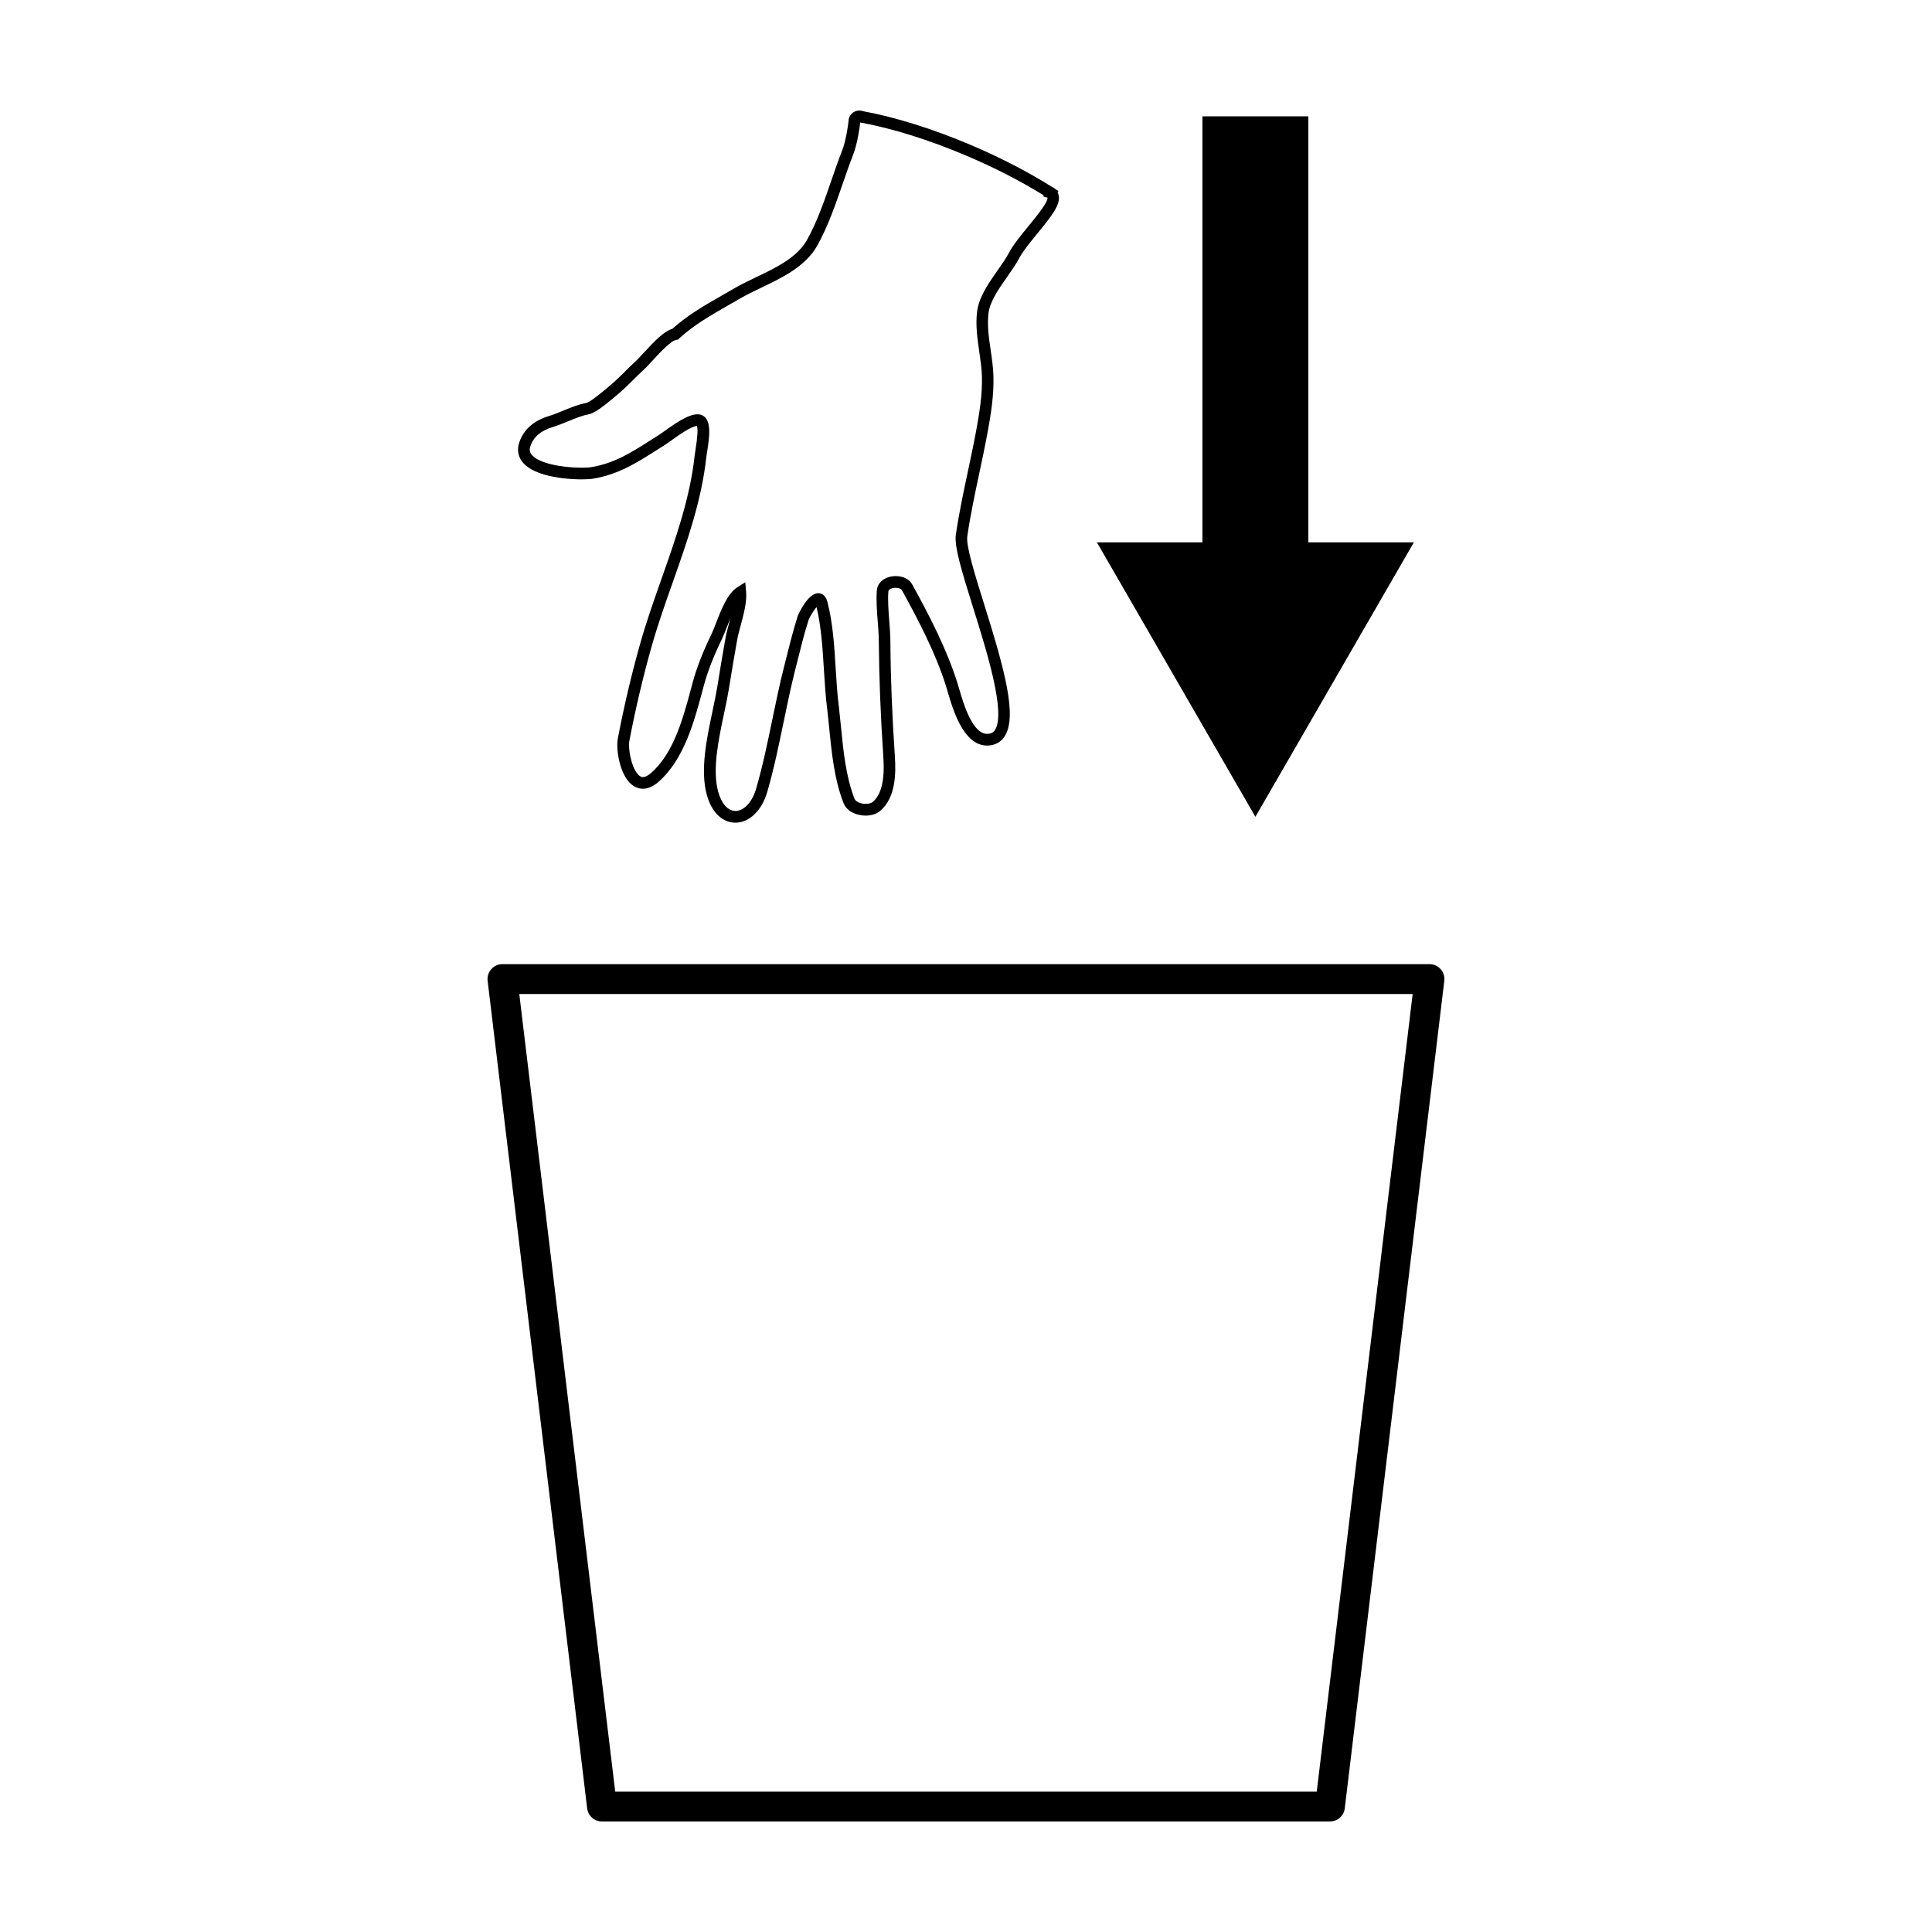
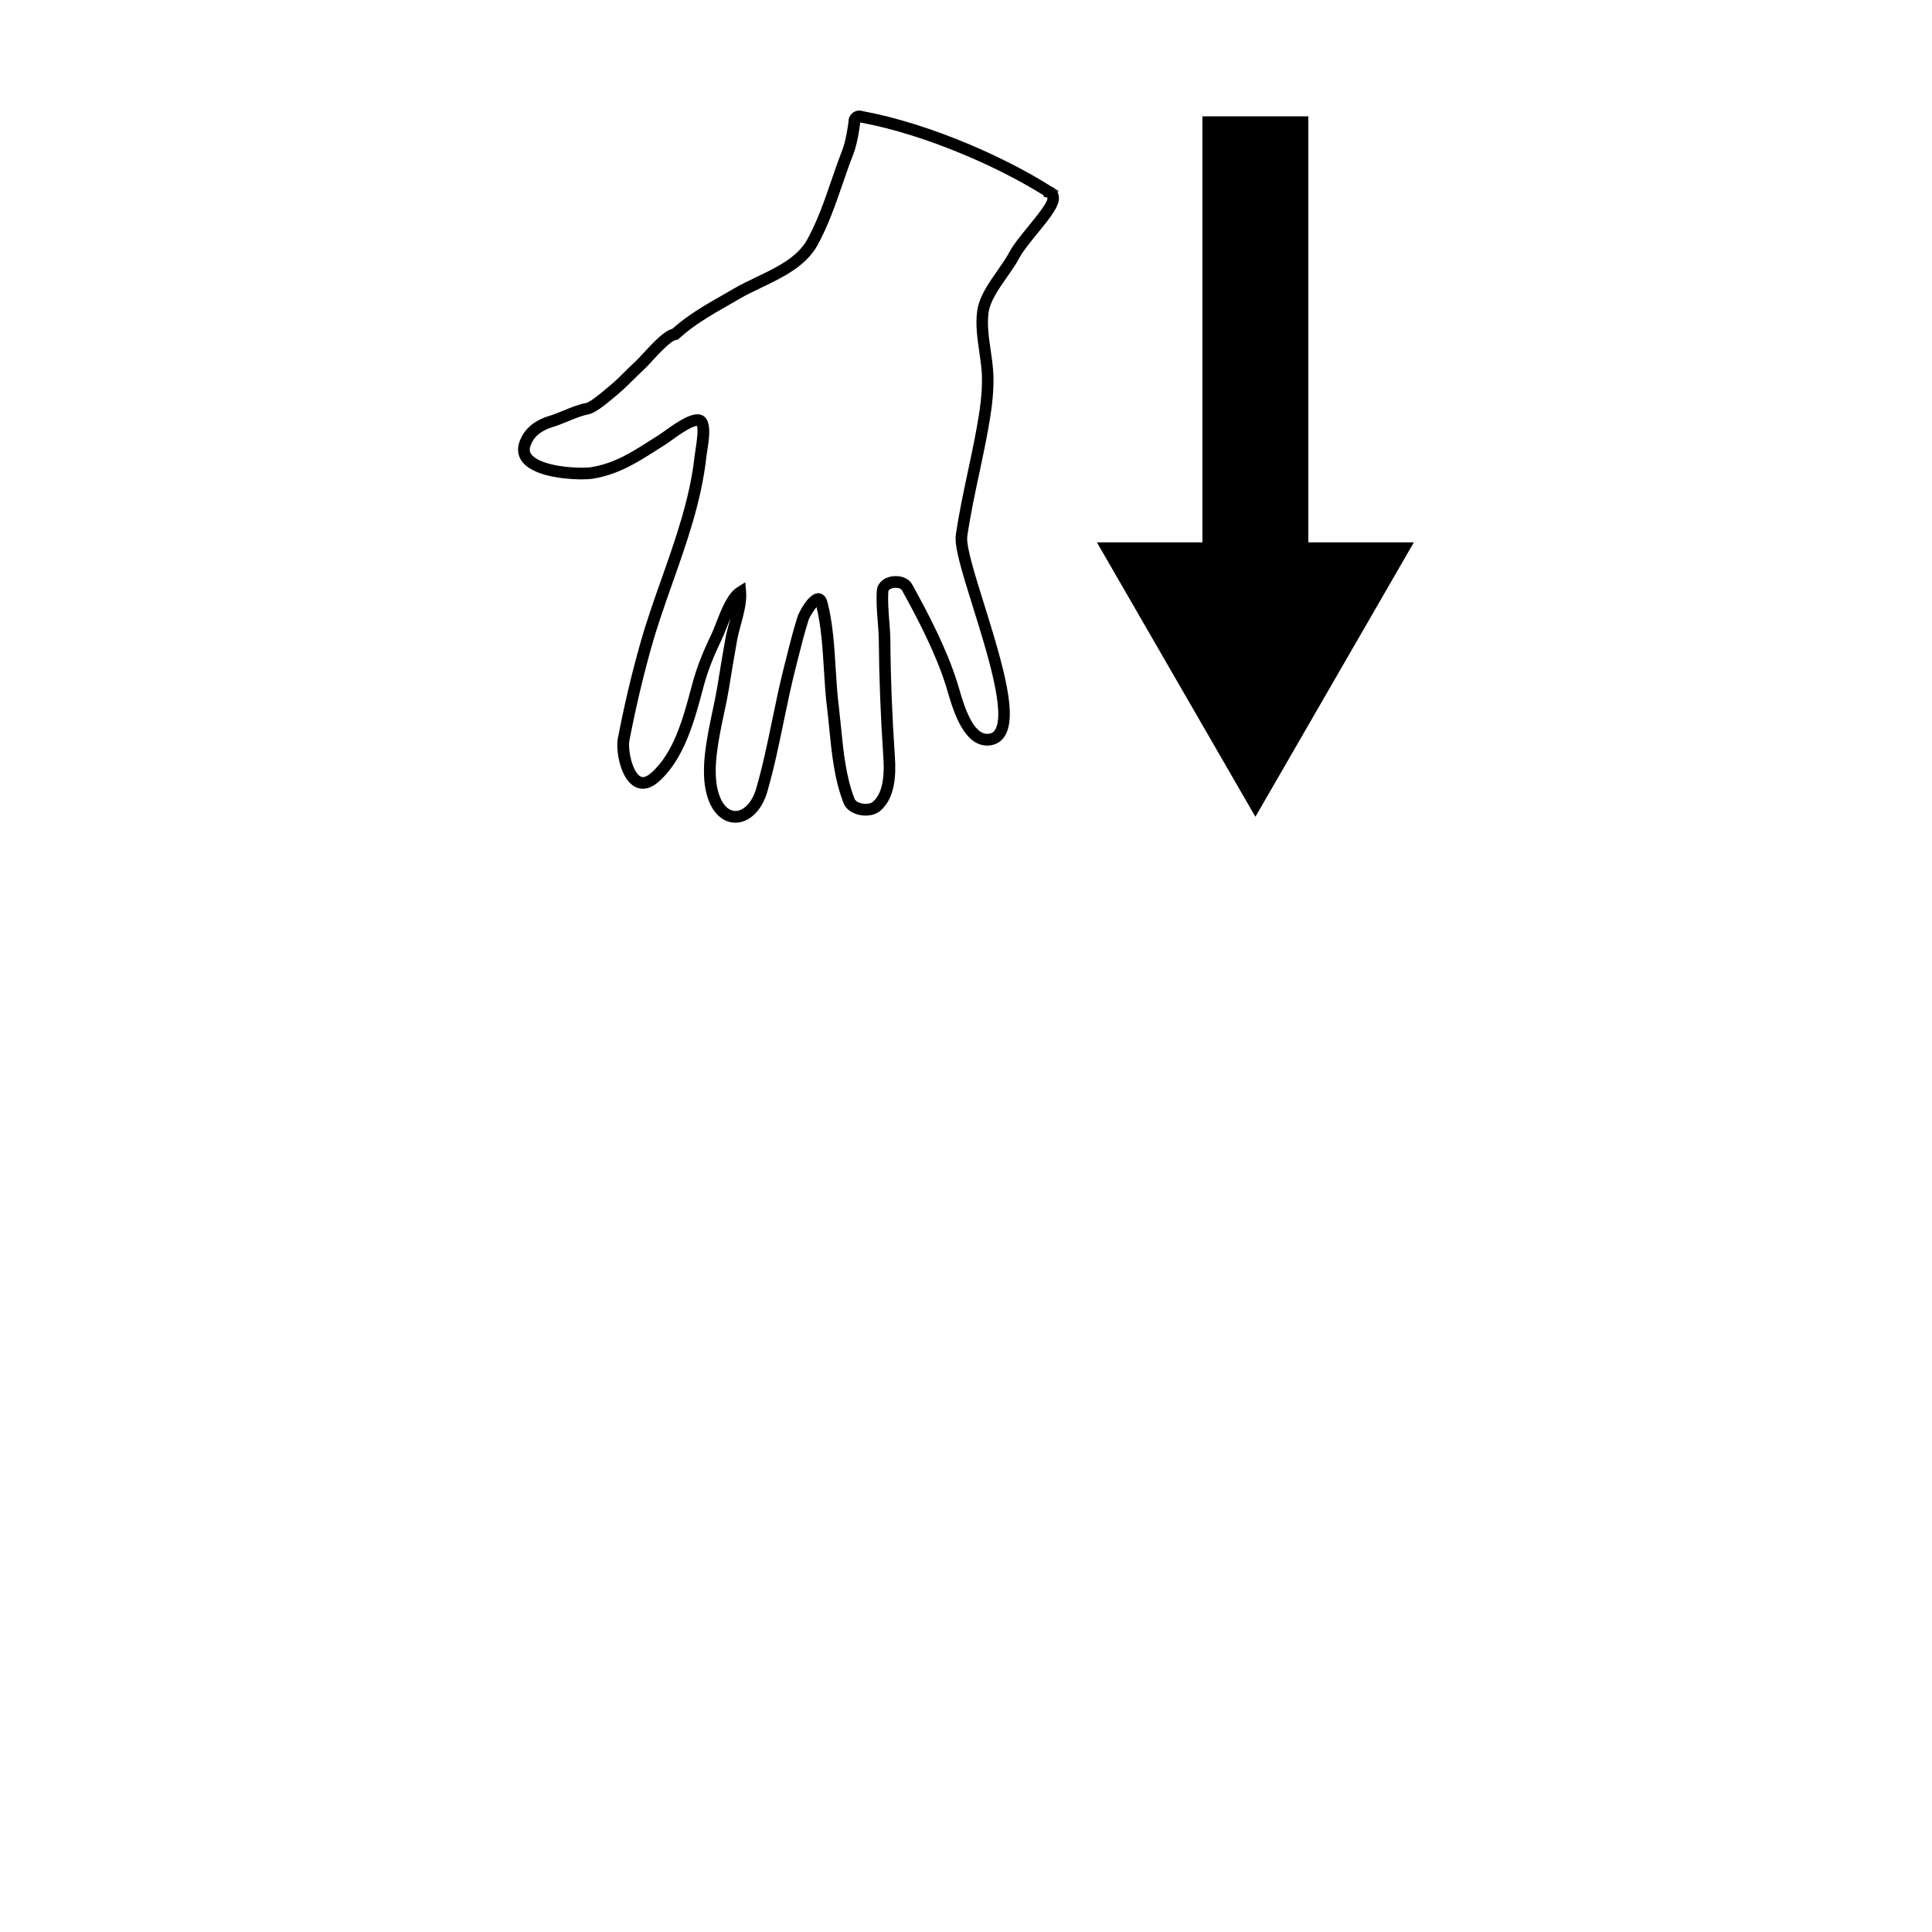
<svg xmlns="http://www.w3.org/2000/svg" fill="#000000" width="800px" height="800px" version="1.1" viewBox="144 144 512 512">
  <g>
    <path d="m298.1 271.04c1.25 0 2.348-0.07 3.078-0.188 6.727-1.125 11.602-4.227 16.758-7.512 0.766-0.488 1.547-0.984 2.348-1.48 0.379-0.238 0.953-0.648 1.637-1.145 1.684-1.215 5.144-3.707 6.762-3.844 0.309 0.75 0.18 2.918-0.383 6.445-0.102 0.605-0.176 1.117-0.211 1.445-1.211 11.191-5.059 22.086-8.777 32.621-1.996 5.656-4.066 11.512-5.703 17.355-2.277 8.09-4.254 16.488-5.875 24.969-0.508 2.629 0.324 8.352 2.777 11.324 1.367 1.652 2.852 1.996 3.859 1.996 1.359 0 2.754-0.613 4.144-1.828 6.758-5.906 9.473-16.031 11.652-24.172l0.379-1.414c0.984-3.652 2.527-7.629 4.719-12.141 0.418-0.867 0.871-2.012 1.34-3.223 0.297-0.766 0.625-1.602 0.977-2.449-0.105 0.383-0.207 0.766-0.309 1.145-0.395 1.445-0.762 2.816-0.988 4.055-0.742 4.074-1.406 8.156-2.07 12.254l-0.125 0.777c-0.316 1.918-0.766 4.047-1.238 6.297-1.566 7.402-3.344 15.793-1.531 22.34 1.273 4.606 4.106 7.352 7.57 7.352 3.688 0 7.012-3.211 8.449-8.176 1.77-6.109 3.062-12.375 4.312-18.43 0.938-4.539 1.91-9.238 3.066-13.816l0.648-2.574c0.906-3.613 1.84-7.344 2.961-10.855 0.289-0.695 1.285-2.379 2.062-3.293 1.258 5.168 1.605 10.922 1.953 16.488 0.215 3.5 0.434 7.117 0.875 10.52 0.191 1.613 0.352 3.266 0.52 4.934 0.672 6.742 1.359 13.723 3.805 19.984 0.887 2.312 3.582 3.344 5.856 3.344 1.531 0 2.891-0.438 3.84-1.23 4.152-3.488 4.223-9.949 3.914-14.504-0.73-10.766-1.125-20.73-1.188-30.457-0.016-1.859-0.16-3.742-0.309-5.566-0.195-2.551-0.402-5.176-0.227-7.656 0.039-0.59 1.031-0.953 1.93-0.953 0.867 0 1.477 0.297 1.641 0.594 4.258 7.699 8.973 16.742 11.699 25.422 0.137 0.43 0.289 0.945 0.453 1.516 1.508 5.184 4.445 14.988 11.18 14.234 1.668-0.191 3.023-1.023 3.906-2.402 3.465-5.336-0.07-17.898-5.441-35.066-2.371-7.57-4.82-15.402-4.453-17.922 0.812-5.606 2.012-11.23 3.168-16.668 0.781-3.672 1.586-7.473 2.281-11.262 0.789-4.352 1.629-9.426 1.484-14.523-0.066-2.324-0.406-4.656-0.734-6.914-0.5-3.394-0.961-6.609-0.578-9.801 0.383-3.098 2.684-6.394 4.914-9.566 1.219-1.75 2.383-3.394 3.254-5.055 0.961-1.812 2.91-4.195 4.797-6.5 3.777-4.613 6.074-7.562 5.668-9.914-0.066-0.379-0.176-0.73-0.328-1.039l0.266-0.273-0.887-0.559c-0.258-0.242-0.543-0.43-0.875-0.555-6.277-3.965-13.695-7.793-21.453-11.09-10.035-4.262-19.906-7.359-28.562-8.961-0.293-0.094-0.645-0.188-1.008-0.188-1.586 0-2.883 1.289-2.883 2.848-0.023 0.645-0.699 5.266-1.684 7.758-1.031 2.625-1.969 5.356-2.883 8-1.812 5.281-3.691 10.742-6.379 15.594-2.621 4.746-8.156 7.402-13.512 9.961-2.117 1.012-4.106 1.969-5.965 3.055-1.062 0.625-2.117 1.223-3.16 1.824-4.625 2.644-9.008 5.144-13.113 8.82-2.172 0.613-4.711 3.231-7.754 6.539-0.785 0.855-1.461 1.594-1.926 2.016-1.004 0.91-1.953 1.855-2.891 2.793-1.234 1.223-2.402 2.383-3.664 3.445l-0.516 0.438c-3.266 2.797-5.332 4.281-6.133 4.43-1.898 0.332-3.965 1.18-5.961 1.996-1.328 0.539-2.586 1.062-3.742 1.41-4.144 1.25-6.828 3.617-7.965 7.023-0.605 1.82-0.367 3.551 0.676 4.992 3.32 4.578 13.75 4.812 15.805 4.812zm-13.527-8.832c0.812-2.43 2.75-4.082 5.926-5.043 1.301-0.395 2.684-0.961 4.027-1.508 1.84-0.754 3.742-1.543 5.32-1.82 1.699-0.297 4.168-2.176 7.609-5.117l0.5-0.422c1.355-1.145 2.621-2.402 3.84-3.613 0.918-0.906 1.828-1.82 2.801-2.699 0.52-0.469 1.254-1.273 2.121-2.207 1.637-1.785 5.059-5.5 6.41-5.68l0.484-0.07 0.359-0.324c3.941-3.594 8.281-6.074 12.871-8.707 1.055-0.598 2.117-1.211 3.188-1.832 1.742-1.023 3.68-1.949 5.738-2.934 5.523-2.644 11.785-5.644 14.883-11.254 2.812-5.09 4.731-10.676 6.602-16.082 0.898-2.609 1.824-5.309 2.832-7.875 1.109-2.801 1.77-7.289 1.883-8.574l0.293 0.09 0.086-0.004c8.41 1.57 18.016 4.59 27.801 8.75 7.367 3.117 14.402 6.734 20.414 10.473v0.363l1.027 0.262c-0.012 0.004-0.016 0.031 0 0.086 0.145 1.133-3.082 5.078-5.012 7.438-1.984 2.414-4.031 4.922-5.144 7.008-0.785 1.484-1.891 3.059-3.055 4.731-2.445 3.488-4.973 7.094-5.441 10.973-0.438 3.602 0.086 7.168 0.586 10.617 0.324 2.262 0.641 4.41 0.699 6.555 0.133 4.793-0.676 9.684-1.438 13.887-0.684 3.738-1.484 7.516-2.262 11.168-1.168 5.481-2.379 11.156-3.211 16.867-0.441 3.059 1.445 9.32 4.566 19.285 3.688 11.789 8.734 27.93 5.801 32.461-0.395 0.609-0.91 0.918-1.668 1.004-4.211 0.539-6.68-7.992-7.856-12.027-0.176-0.59-0.328-1.133-0.473-1.578-2.812-8.938-7.617-18.156-11.945-25.988-0.746-1.375-2.383-2.195-4.348-2.195-2.746 0-4.863 1.605-5.019 3.828-0.188 2.707 0.023 5.457 0.238 8.113 0.133 1.773 0.277 3.606 0.289 5.356 0.082 9.777 0.473 19.805 1.199 30.637 0.414 6.082-0.508 9.98-2.816 11.922-0.371 0.316-1.082 0.508-1.848 0.508-1.395 0-2.676-0.586-2.977-1.367-2.289-5.879-2.957-12.637-3.598-19.176-0.168-1.684-0.332-3.352-0.523-5.008-0.434-3.309-0.656-6.879-0.867-10.328-0.359-5.918-0.734-12.047-2.191-17.648-0.527-2.074-1.879-2.301-2.438-2.301-2.832 0-5.371 5.863-5.391 5.926-1.176 3.688-2.125 7.465-3.043 11.133l-0.648 2.562c-1.176 4.641-2.156 9.371-3.098 13.945-1.238 6-2.519 12.207-4.258 18.191-1.188 4.109-3.606 5.953-5.477 5.953-1.996 0-3.707-1.906-4.59-5.09-1.613-5.812 0.086-13.816 1.578-20.871 0.488-2.289 0.941-4.449 1.266-6.434l0.125-0.785c0.664-4.074 1.328-8.133 2.066-12.188 0.203-1.117 0.551-2.418 0.926-3.805 0.785-2.922 1.684-6.231 1.438-8.918l-0.227-2.519-2.141 1.355c-2.562 1.617-4.176 5.785-5.613 9.461-0.441 1.152-0.867 2.238-1.23 2.992-2.277 4.699-3.883 8.848-4.934 12.695l-0.379 1.422c-2.18 8.133-4.644 17.355-10.691 22.641-0.801 0.695-1.535 1.062-2.117 1.062-0.188 0-0.746 0-1.473-0.883-1.707-2.062-2.504-6.781-2.125-8.766 1.605-8.387 3.562-16.703 5.812-24.711 1.613-5.75 3.664-11.551 5.644-17.164 3.777-10.699 7.684-21.773 8.934-33.312 0.031-0.301 0.105-0.75 0.191-1.293 0.594-3.707 1.406-8.797-1.496-9.848-2.309-0.82-5.949 1.512-9.75 4.254-0.613 0.441-1.125 0.812-1.465 1.027-0.805 0.508-1.594 1.004-2.371 1.496-5.098 3.25-9.5 6.051-15.602 7.062-0.562 0.098-1.5 0.145-2.574 0.145-5.34 0-11.613-1.215-13.285-3.531-0.484-0.637-0.566-1.32-0.27-2.203z" />
    <path d="m518.69 287.73h-27.969v-112.9h-28.07v112.9h-27.961l42.004 72.73z" />
-     <path d="m525.79 400.84c-0.746-0.848-1.828-1.336-2.957-1.336h-245.68c-1.129 0-2.207 0.488-2.957 1.336-0.75 0.848-1.102 1.977-0.969 3.094l26.375 219.29c0.238 1.992 1.926 3.488 3.93 3.488h192.92c2 0 3.688-1.496 3.926-3.488l26.375-219.29c0.137-1.121-0.215-2.25-0.969-3.094zm-32.84 217.97h-185.91l-25.422-211.38h236.75z" />
  </g>
</svg>